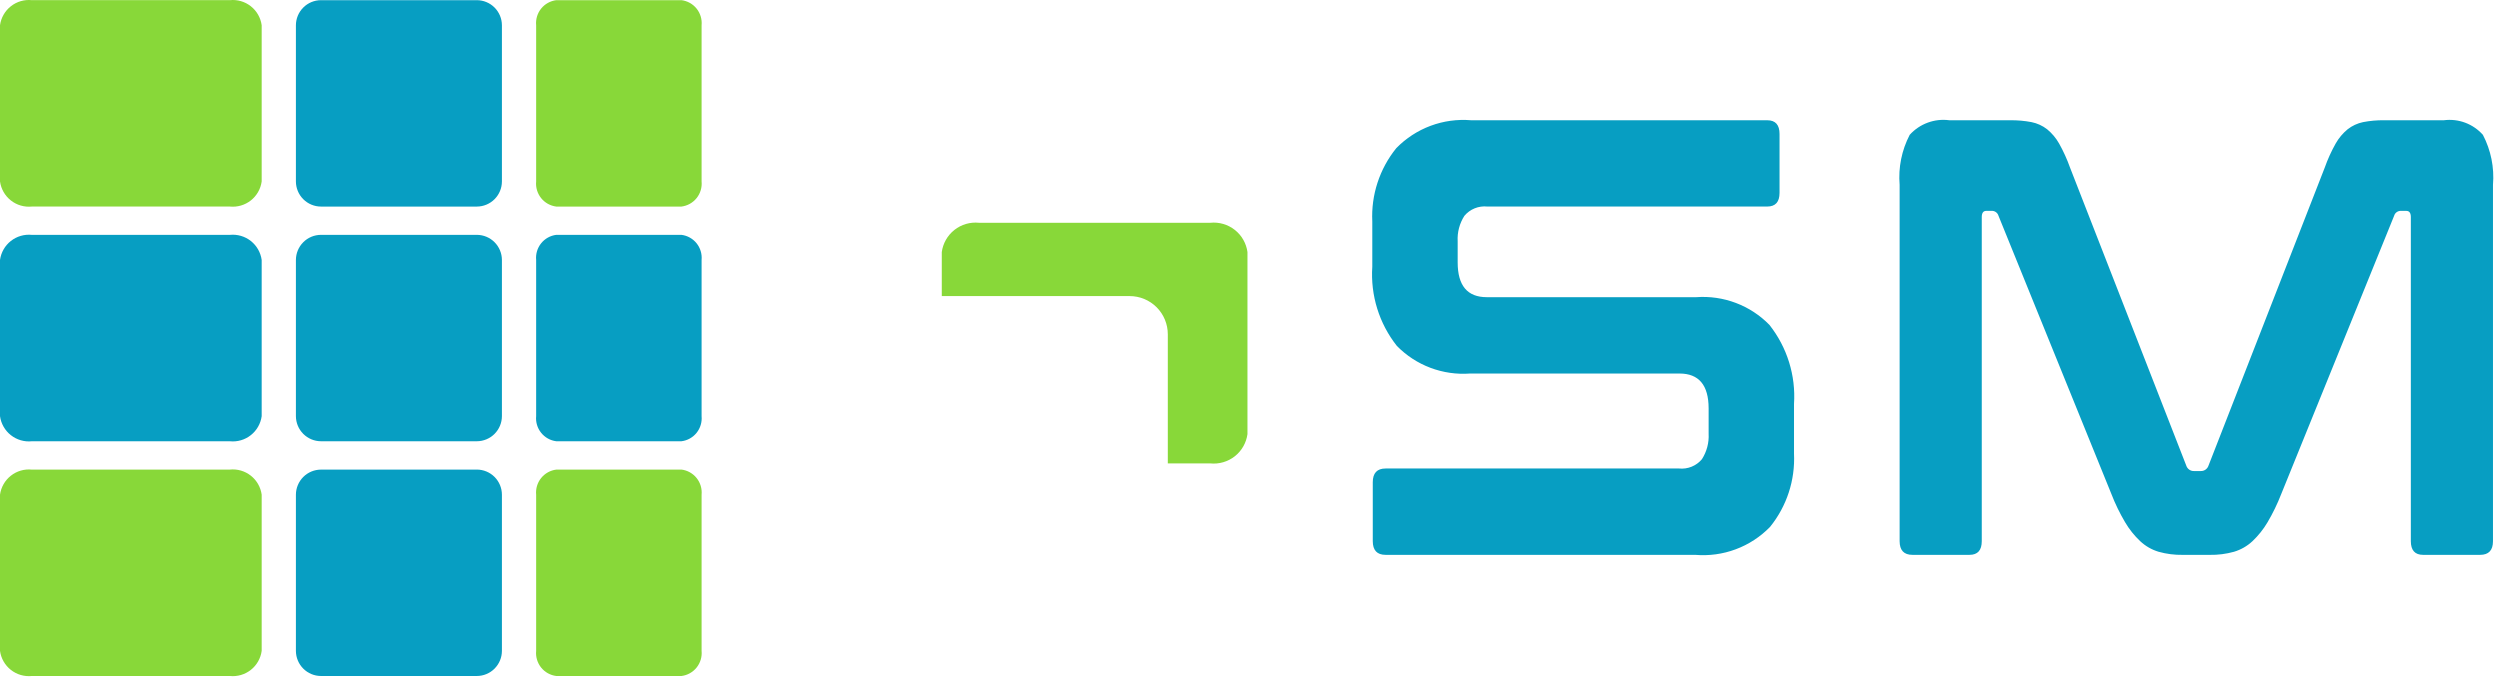
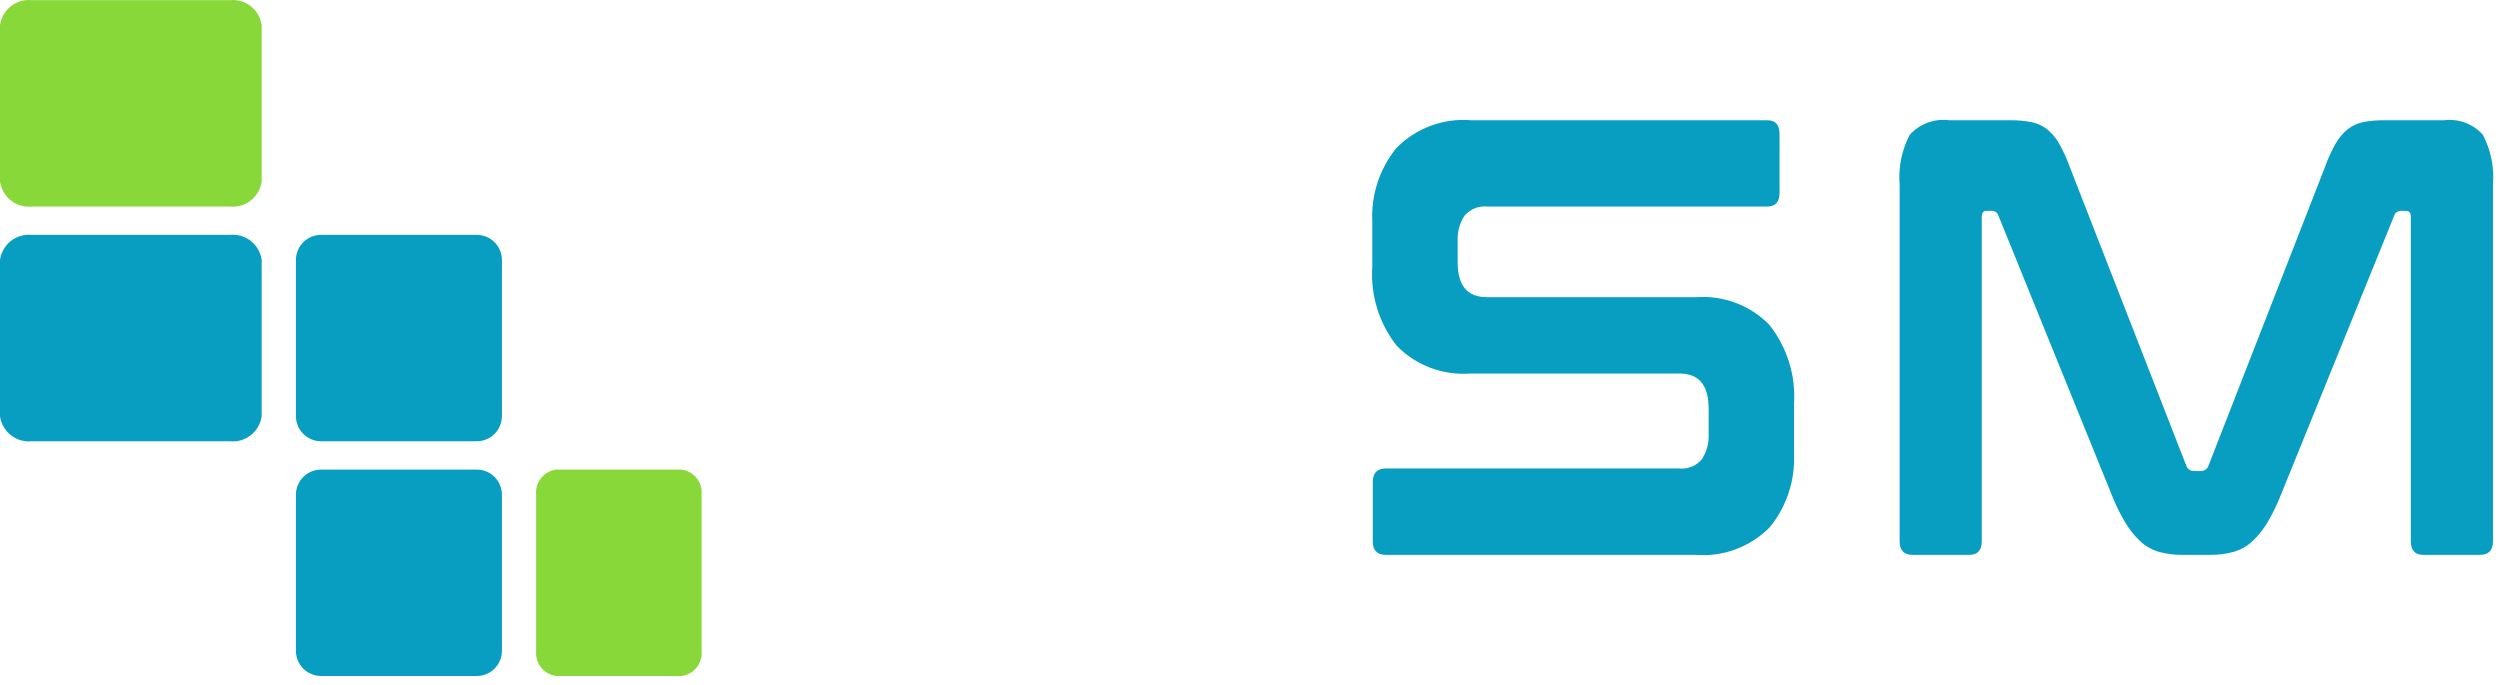
<svg xmlns="http://www.w3.org/2000/svg" width="146" height="40" viewBox="0 0 146 40" fill="none">
  <path opacity="0.998" d="M13.423 0.009H1.859C1.42 -0.036 0.98 0.092 0.634 0.366C0.287 0.639 0.06 1.037 0 1.475V10.596C0.06 11.034 0.287 11.432 0.634 11.706C0.98 11.979 1.42 12.107 1.859 12.063H13.423C13.862 12.107 14.302 11.979 14.649 11.706C14.995 11.432 15.223 11.034 15.282 10.596V1.475C15.223 1.037 14.995 0.639 14.649 0.366C14.302 0.092 13.862 -0.036 13.423 0.009Z" fill="#88D839" />
-   <path d="M27.848 0.01H18.745C18.357 0.011 17.985 0.166 17.711 0.441C17.437 0.716 17.282 1.088 17.281 1.476V10.597C17.282 10.986 17.437 11.358 17.711 11.633C17.985 11.908 18.357 12.063 18.745 12.064H27.848C28.236 12.063 28.608 11.908 28.882 11.633C29.156 11.358 29.311 10.986 29.312 10.597V1.476C29.311 1.088 29.156 0.716 28.882 0.441C28.608 0.166 28.236 0.011 27.848 0.01Z" fill="#079EC2" />
-   <path opacity="0.998" d="M39.797 0.01H32.486C32.138 0.053 31.821 0.231 31.601 0.504C31.382 0.778 31.278 1.127 31.311 1.476V10.597C31.278 10.947 31.382 11.295 31.601 11.569C31.821 11.843 32.138 12.02 32.486 12.064H39.797C40.145 12.02 40.462 11.843 40.682 11.569C40.901 11.296 41.006 10.947 40.973 10.597V1.476C41.006 1.127 40.901 0.778 40.682 0.504C40.462 0.23 40.145 0.053 39.797 0.01Z" fill="#88D839" />
  <path d="M13.423 13.716H1.859C1.42 13.672 0.981 13.8 0.634 14.073C0.287 14.347 0.06 14.745 0 15.183V24.304C0.06 24.742 0.287 25.14 0.634 25.413C0.981 25.687 1.42 25.815 1.859 25.77H13.423C13.862 25.815 14.302 25.687 14.648 25.413C14.995 25.14 15.222 24.742 15.282 24.304V15.183C15.222 14.745 14.995 14.347 14.648 14.073C14.302 13.8 13.862 13.672 13.423 13.716Z" fill="#079EC2" />
  <path d="M27.848 13.715H18.745C18.357 13.716 17.985 13.871 17.711 14.146C17.437 14.421 17.282 14.793 17.281 15.182V24.302C17.282 24.691 17.437 25.064 17.711 25.338C17.985 25.613 18.357 25.768 18.745 25.769H27.848C28.236 25.768 28.608 25.613 28.882 25.338C29.156 25.063 29.311 24.691 29.312 24.302V15.182C29.311 14.793 29.156 14.421 28.882 14.146C28.608 13.871 28.236 13.716 27.848 13.715Z" fill="#079EC2" />
-   <path d="M39.797 13.715H32.486C32.138 13.759 31.821 13.936 31.602 14.21C31.382 14.484 31.278 14.832 31.311 15.182V24.303C31.278 24.652 31.382 25.001 31.602 25.274C31.821 25.548 32.138 25.726 32.486 25.769H39.797C40.145 25.726 40.462 25.549 40.682 25.275C40.901 25.001 41.005 24.652 40.973 24.303V15.182C41.005 14.832 40.901 14.484 40.682 14.21C40.462 13.936 40.145 13.759 39.797 13.715Z" fill="#079EC2" />
-   <path opacity="0.998" d="M13.423 27.425H1.859C1.42 27.38 0.98 27.508 0.634 27.782C0.287 28.055 0.06 28.453 0 28.891V38.011C0.06 38.45 0.287 38.848 0.634 39.121C0.98 39.395 1.42 39.523 1.859 39.478H13.423C13.862 39.523 14.302 39.395 14.649 39.121C14.995 38.848 15.223 38.45 15.282 38.011V28.889C15.223 28.451 14.995 28.053 14.649 27.78C14.302 27.506 13.862 27.378 13.423 27.423" fill="#88D839" />
  <path d="M27.848 27.425H18.745C18.357 27.426 17.985 27.581 17.711 27.855C17.437 28.13 17.282 28.503 17.281 28.891V38.011C17.282 38.4 17.437 38.772 17.711 39.047C17.985 39.322 18.357 39.477 18.745 39.478H27.848C28.236 39.477 28.608 39.322 28.882 39.047C29.156 38.772 29.311 38.4 29.312 38.011V28.889C29.311 28.5 29.156 28.128 28.882 27.853C28.608 27.579 28.236 27.424 27.848 27.423" fill="#079EC2" />
  <path opacity="0.998" d="M39.797 27.425H32.486C32.138 27.468 31.821 27.646 31.601 27.919C31.382 28.193 31.278 28.542 31.311 28.891V38.012C31.278 38.361 31.382 38.71 31.601 38.984C31.821 39.257 32.138 39.435 32.486 39.478H39.797C40.145 39.435 40.462 39.258 40.682 38.984C40.901 38.71 41.006 38.361 40.973 38.012V28.889C41.006 28.54 40.901 28.191 40.682 27.917C40.462 27.643 40.145 27.466 39.797 27.423" fill="#88D839" />
-   <path d="M72.852 25.354V14.72C72.782 14.209 72.517 13.745 72.112 13.426C71.706 13.107 71.193 12.958 70.68 13.01H57.172C56.659 12.958 56.146 13.107 55.74 13.426C55.335 13.745 55.07 14.209 55 14.72V17.291H65.97C66.561 17.291 67.129 17.526 67.547 17.944C67.965 18.363 68.2 18.93 68.2 19.521V27.063H70.68C71.193 27.115 71.706 26.966 72.112 26.647C72.517 26.328 72.782 25.864 72.852 25.353" fill="#88D839" />
  <path d="M85.914 7.023C85.11 6.955 84.301 7.066 83.545 7.348C82.789 7.63 82.105 8.076 81.542 8.654C80.567 9.86 80.068 11.383 80.142 12.932V15.579C80.031 17.245 80.542 18.892 81.577 20.201C82.129 20.765 82.798 21.201 83.537 21.48C84.275 21.758 85.065 21.872 85.852 21.814H98.084C99.214 21.814 99.781 22.491 99.784 23.844V25.33C99.813 25.855 99.676 26.374 99.393 26.816C99.232 27.01 99.025 27.16 98.792 27.255C98.558 27.35 98.305 27.386 98.055 27.36H80.921C80.421 27.36 80.171 27.627 80.17 28.16V31.603C80.17 32.137 80.42 32.403 80.921 32.403H98.998C99.802 32.471 100.611 32.361 101.367 32.078C102.123 31.797 102.807 31.35 103.37 30.772C104.345 29.566 104.843 28.044 104.77 26.494V23.594C104.881 21.929 104.369 20.282 103.333 18.972C102.782 18.408 102.114 17.971 101.376 17.692C100.638 17.413 99.849 17.298 99.062 17.355H86.828C85.695 17.355 85.128 16.679 85.128 15.325V14.092C85.099 13.568 85.236 13.048 85.519 12.606C85.681 12.412 85.888 12.261 86.122 12.166C86.357 12.071 86.611 12.036 86.862 12.062H103.207C103.686 12.062 103.925 11.796 103.925 11.262V7.823C103.925 7.29 103.686 7.023 103.207 7.023H85.914ZM113.842 7.023C113.416 6.966 112.982 7.014 112.578 7.163C112.175 7.311 111.814 7.556 111.526 7.875C111.059 8.773 110.855 9.785 110.938 10.793V31.603C110.938 32.135 111.187 32.403 111.689 32.403H115.017C115.496 32.403 115.735 32.137 115.735 31.603V12.678C115.735 12.436 115.823 12.315 115.996 12.315H116.289C116.382 12.306 116.476 12.33 116.554 12.383C116.631 12.436 116.688 12.515 116.713 12.605L123.304 28.846C123.525 29.418 123.792 29.969 124.104 30.496C124.344 30.905 124.641 31.277 124.985 31.602C125.291 31.89 125.66 32.102 126.062 32.223C126.523 32.352 127.001 32.413 127.48 32.404H129.046C129.526 32.413 130.004 32.352 130.466 32.223C130.867 32.103 131.235 31.893 131.542 31.607C131.886 31.282 132.183 30.909 132.424 30.501C132.735 29.974 133.003 29.422 133.224 28.851L139.815 12.606C139.84 12.516 139.897 12.437 139.974 12.384C140.052 12.331 140.146 12.307 140.239 12.316H140.532C140.706 12.316 140.793 12.437 140.793 12.679V31.603C140.793 32.137 141.032 32.403 141.511 32.403H144.839C145.339 32.403 145.59 32.137 145.59 31.603V10.793C145.674 9.785 145.47 8.773 145.002 7.875C144.72 7.558 144.364 7.314 143.966 7.165C143.568 7.017 143.139 6.968 142.718 7.023H139.227C138.816 7.017 138.406 7.054 138.003 7.132C137.675 7.2 137.367 7.343 137.103 7.549C136.82 7.782 136.583 8.064 136.403 8.383C136.151 8.831 135.938 9.299 135.767 9.783L128.98 27.183C128.95 27.28 128.889 27.365 128.806 27.424C128.723 27.483 128.624 27.513 128.522 27.509H128.131C128.03 27.513 127.93 27.483 127.848 27.424C127.765 27.365 127.705 27.28 127.675 27.183L120.888 9.783C120.716 9.3 120.503 8.831 120.252 8.383C120.072 8.064 119.835 7.782 119.552 7.549C119.285 7.341 118.972 7.198 118.64 7.132C118.231 7.054 117.816 7.018 117.4 7.023H113.842Z" fill="#079EC2" />
</svg>